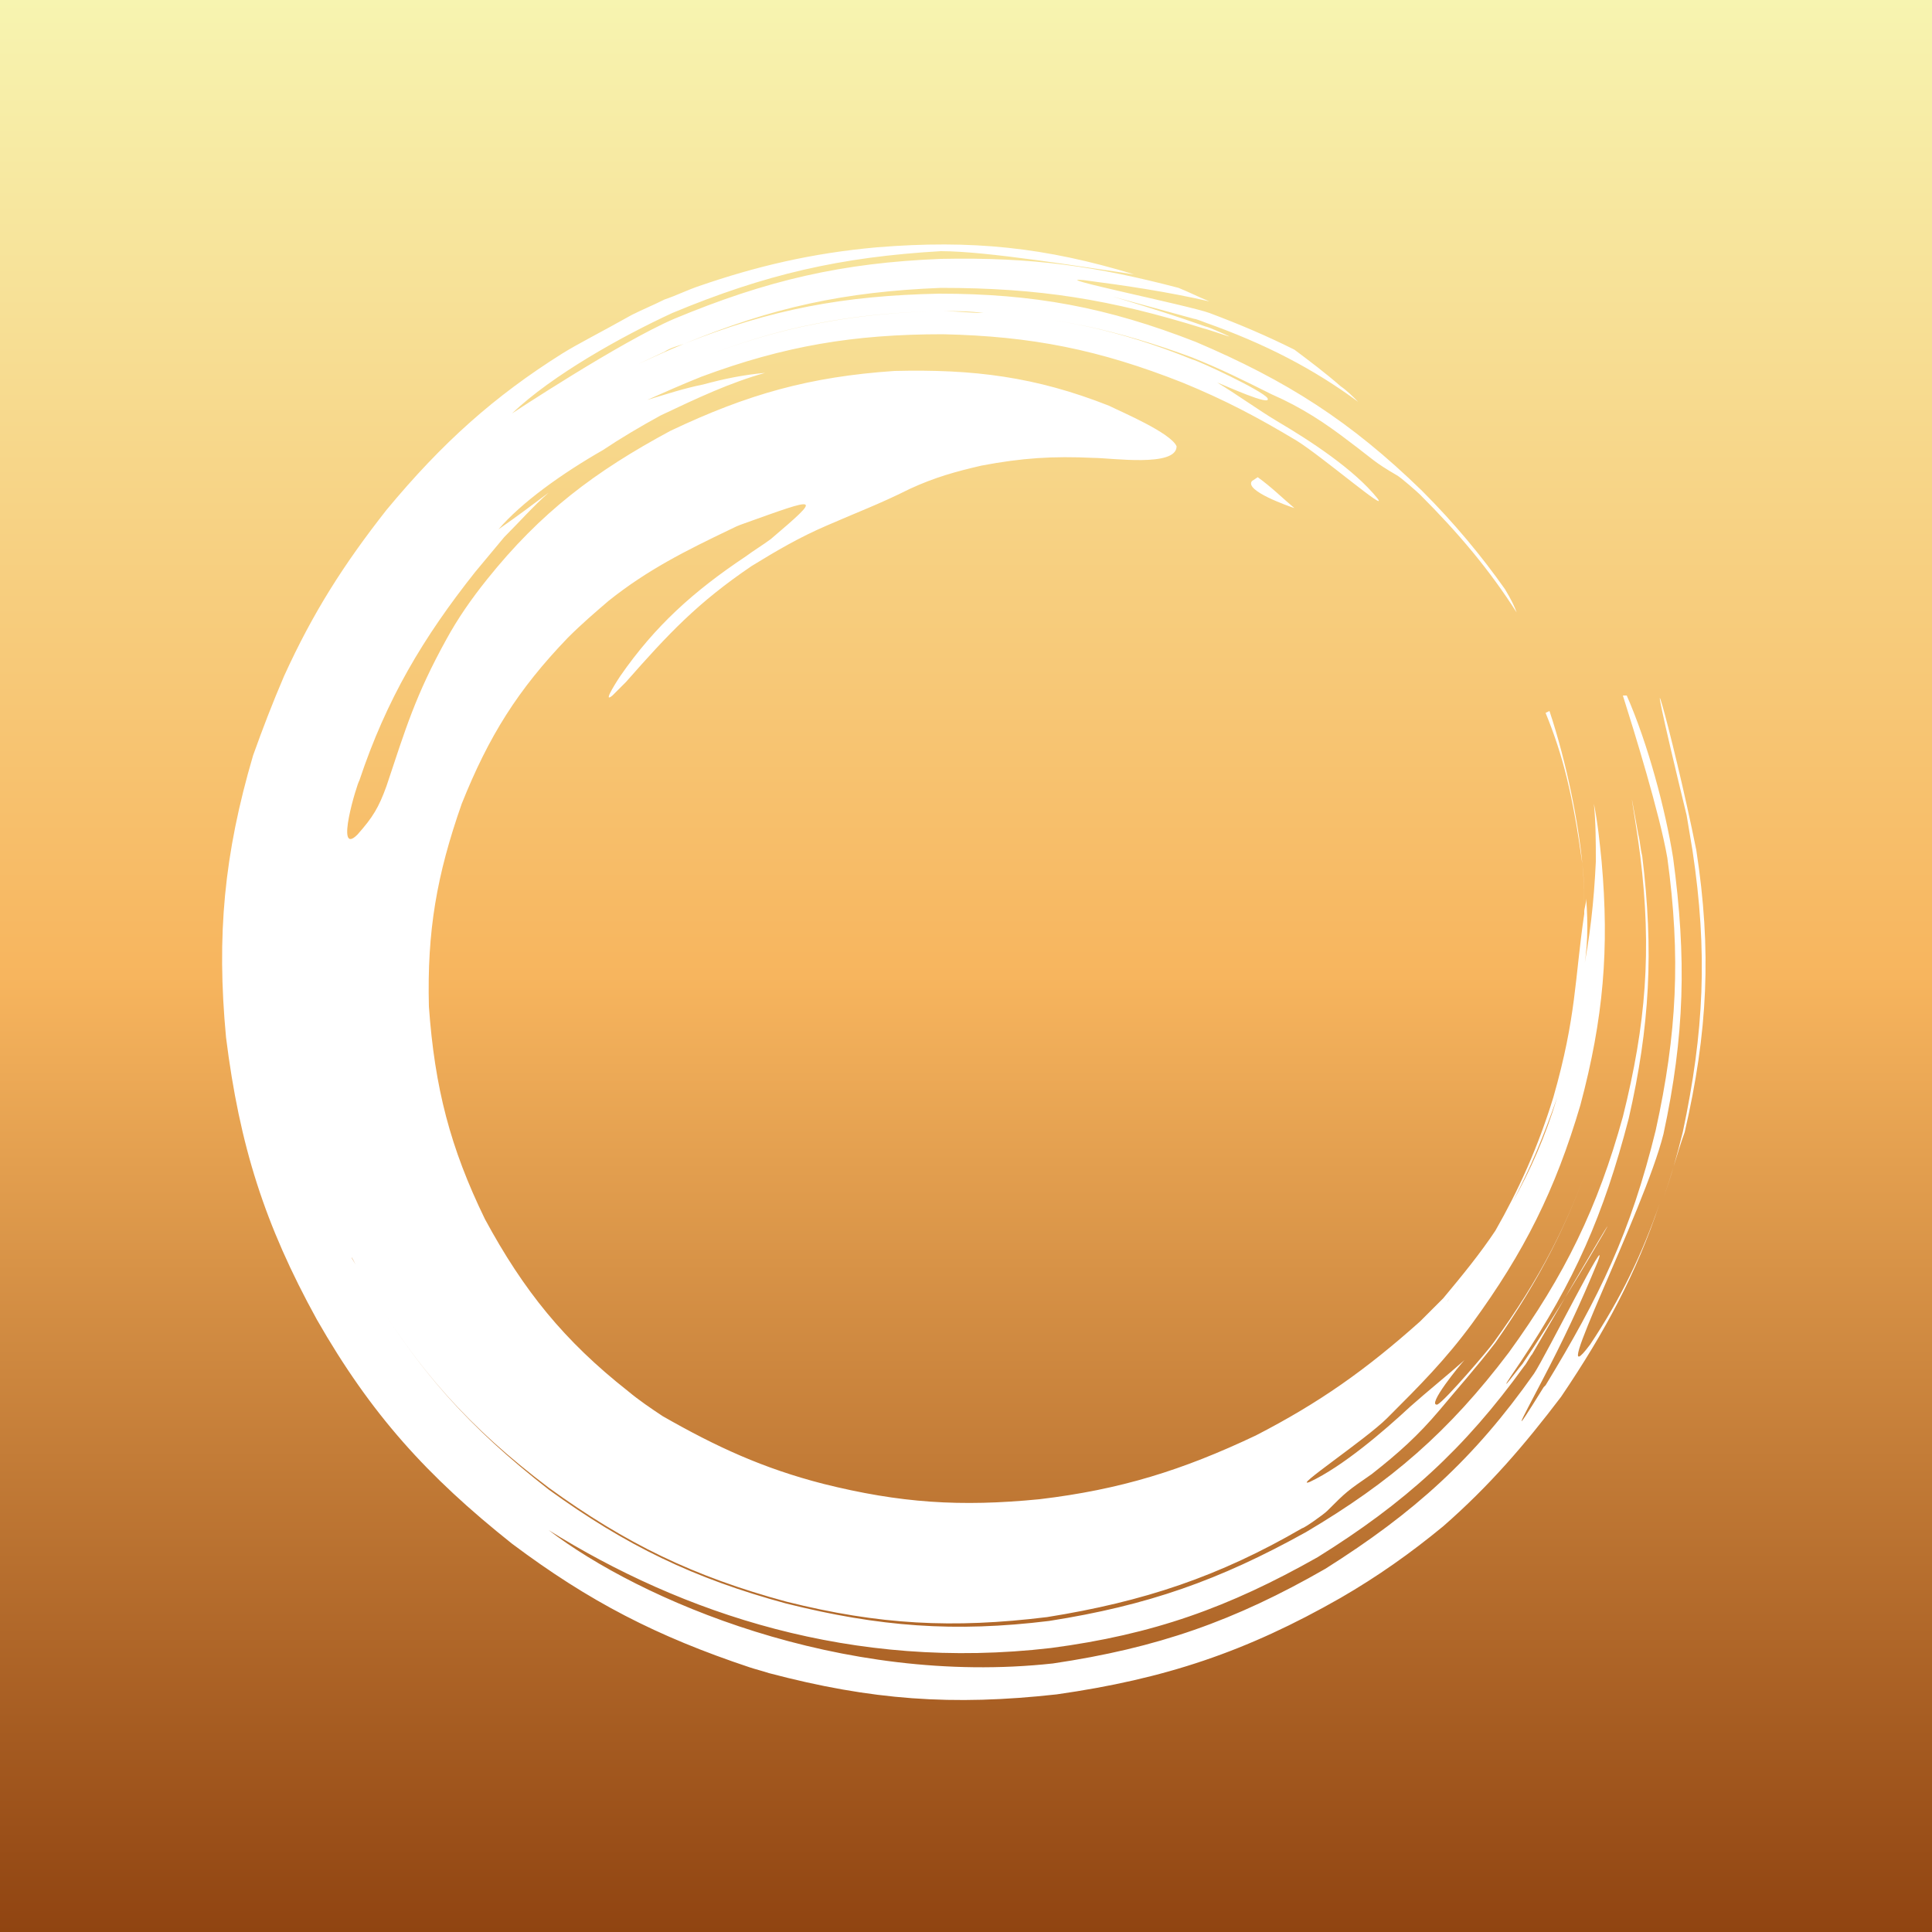
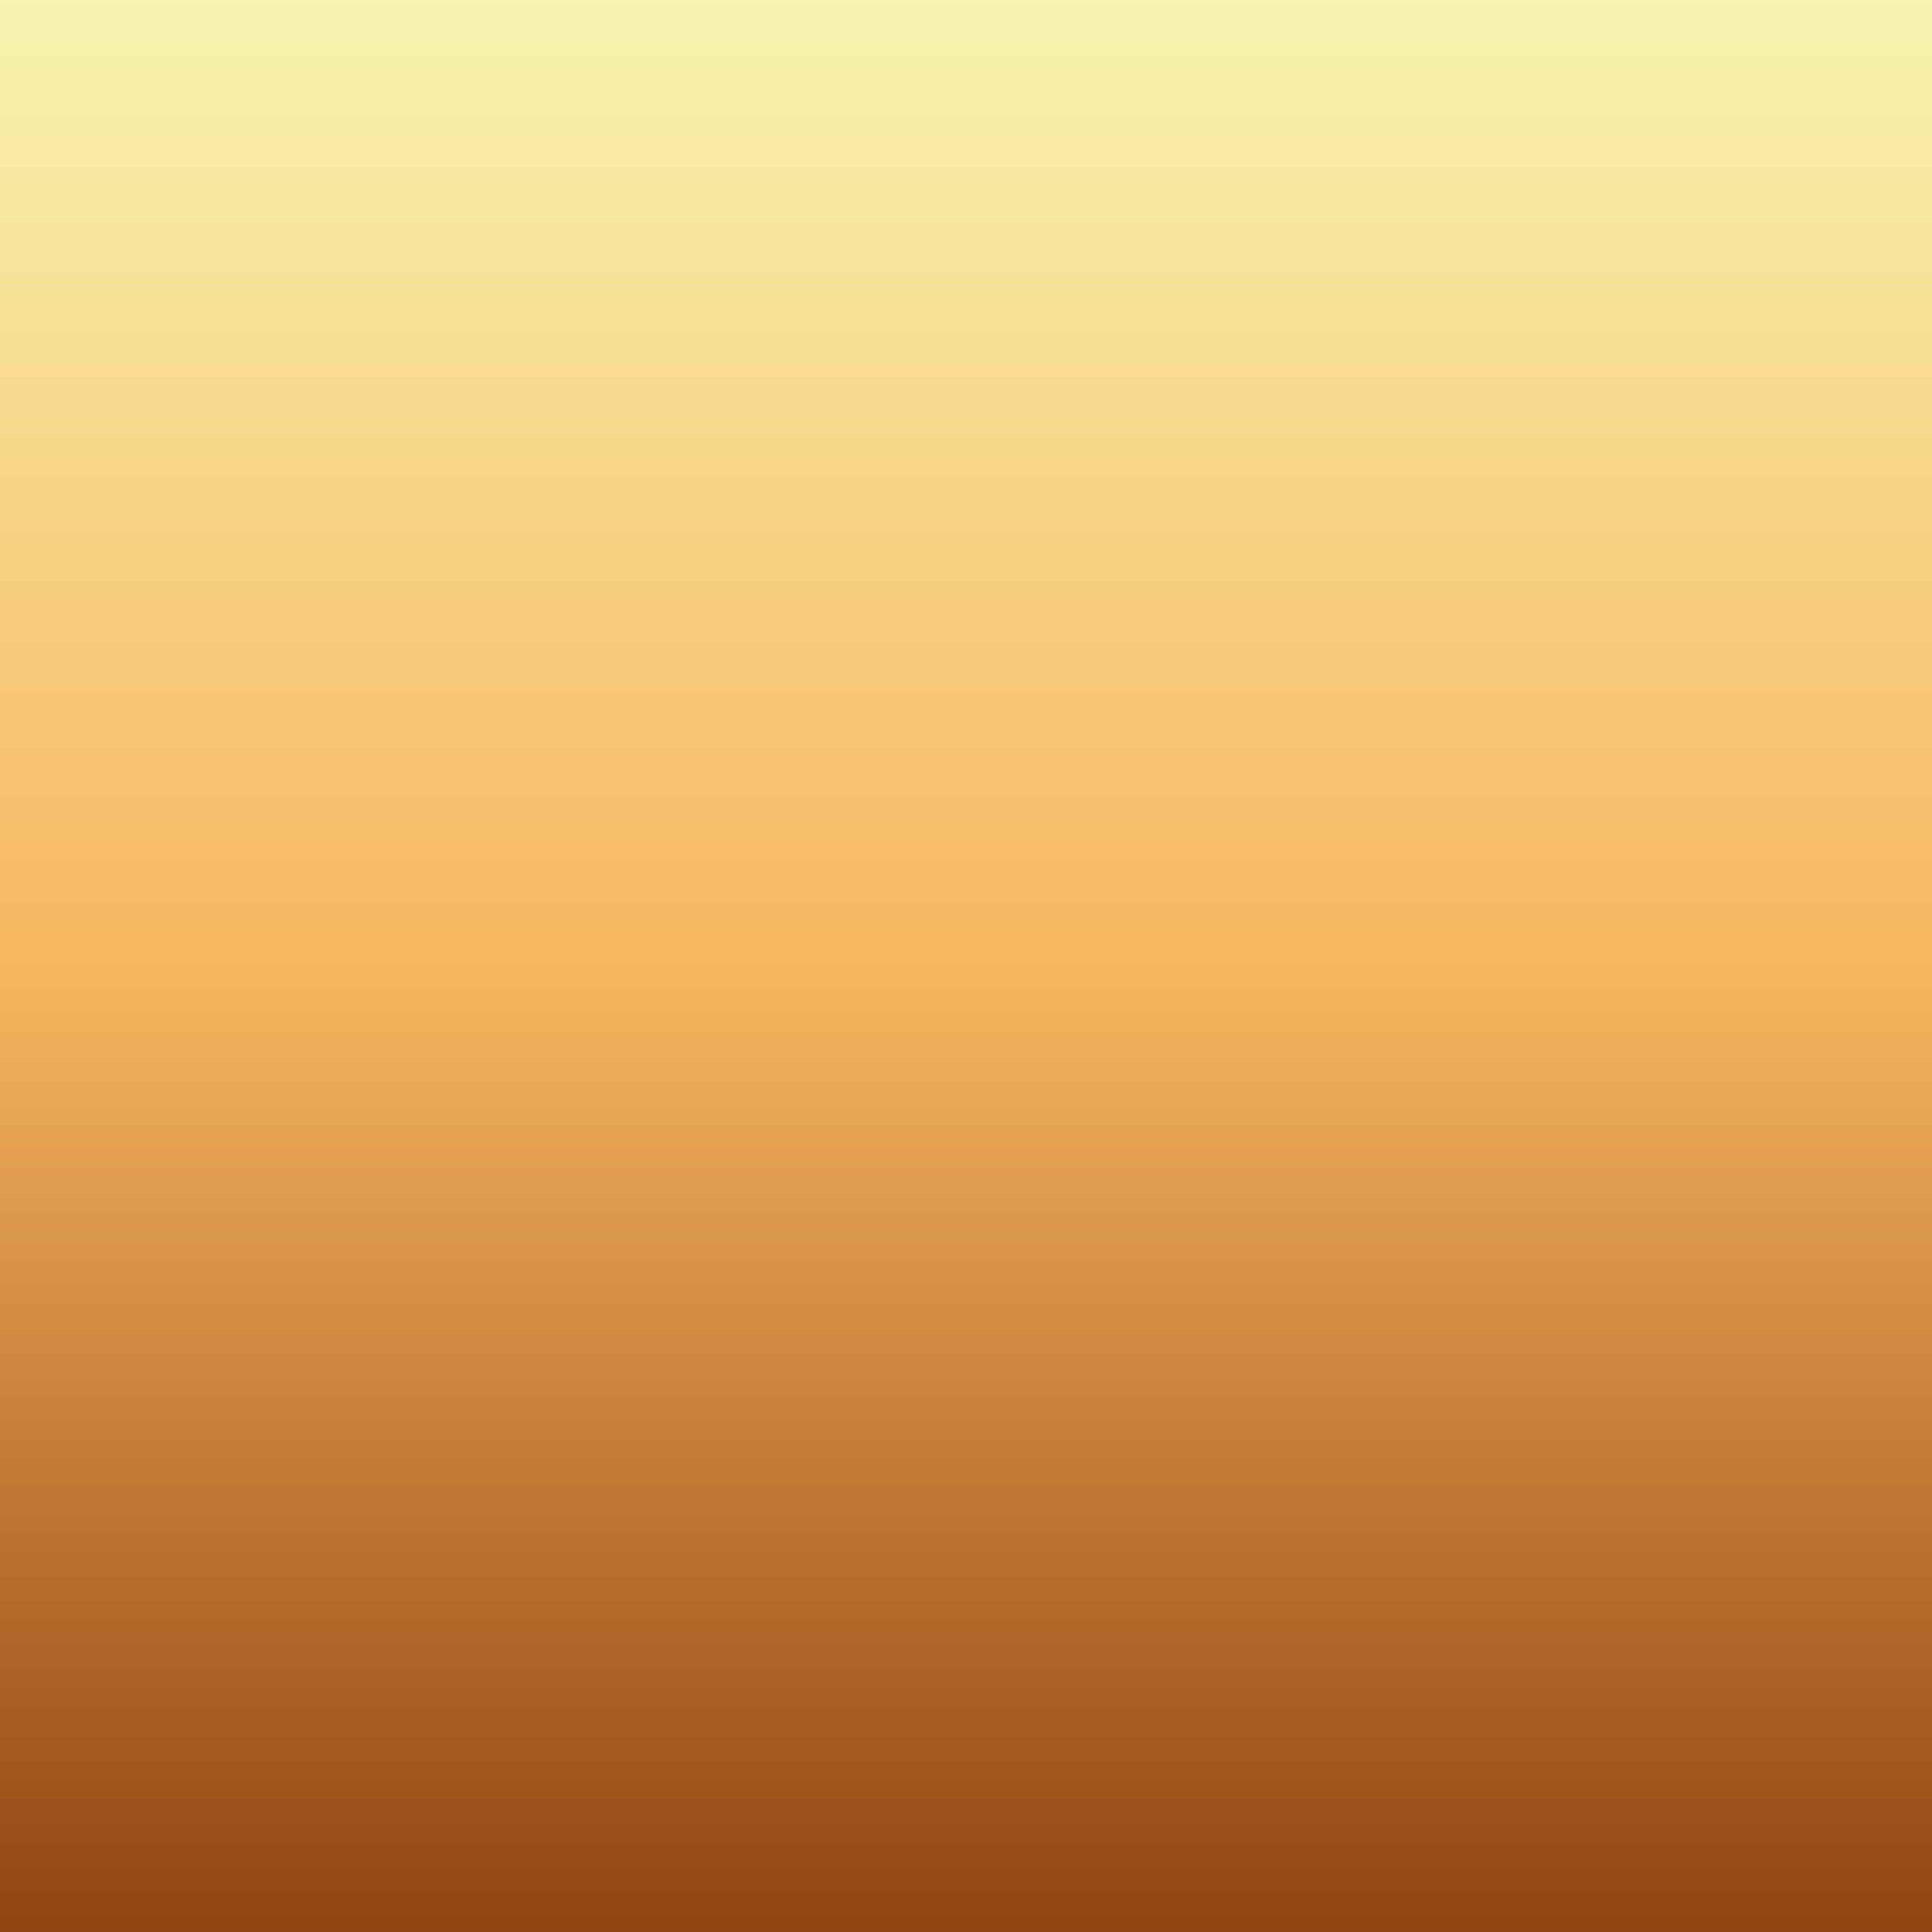
<svg xmlns="http://www.w3.org/2000/svg" version="1.1" id="Layer_1" x="0px" y="0px" viewBox="0 0 100 100" style="enable-background:new 0 0 100 100;" xml:space="preserve">
  <rect x="0" y="0" width="100" height="100" fill="#333333" stroke="none" />
  <style type="text/css"> .st0{fill:url(#SVGID_1_);} .st1{fill:#FFFFFF;} </style>
  <linearGradient id="SVGID_1_" gradientUnits="userSpaceOnUse" x1="50" y1="2" x2="50" y2="102" gradientTransform="matrix(1 0 0 -1 0 102)">
    <stop offset="0" style="stop-color:#904411" />
    <stop offset="0.495" style="stop-color:#F7B55E" />
    <stop offset="1" style="stop-color:#F7F4B0" />
  </linearGradient>
  <path class="st0" d="M100,0H0v100h100V0z" />
  <g>
-     <path class="st1" d="M82.7,59.6c0.2-0.7,0.4-1.4,0.6-2.1c1-4.4,1.4-8.3,0.8-12.8c0.6,4.5,0.2,8.4-0.8,12.8 C83.1,58.2,82.9,58.9,82.7,59.6z M86.1,62c0.4-1.1,0.7-2.2,1-3.4c1.1-5.2,1.3-9.3,0.5-14.6c-0.1-0.6-0.2-1.2-0.3-1.8 c-2.8-11.5-0.7-4.2,0.5,1.8c0.8,5.2,0.6,9.4-0.6,14.6C86.8,59.7,86.5,60.9,86.1,62z M78.3,62.2c0.9-1.7,1.6-3.4,2.3-5.4 c1-3.2,1.4-5.9,1.4-9c0,3-0.4,5.8-1.4,9C80,58.8,79.2,60.6,78.3,62.2z M75.9,66c-0.3,0.4-0.7,0.9-1,1.4c-0.7,0.9-1.4,1.7-2.2,2.5 c0.8-0.8,1.5-1.6,2.2-2.5c0.1-0.2,0.3-0.4,0.4-0.6C75.5,66.5,75.7,66.3,75.9,66z M65.1,24.7l-0.3,0.2c-0.4,0.5,1.9,1.3,2.2,1.4l0,0 C66.4,25.8,65.8,25.2,65.1,24.7z M82.1,46.5c0,0.3-0.1,0.5-0.1,0.7c0-0.8,0-1.7-0.1-2.5c-0.2-2.1-0.8-5.2-1.7-7.9L80,36.9 c0.9,2.2,1.4,4.2,1.9,7.8c0.1,0.9,0.1,1.8,0.1,2.6c-0.5,3.4-0.4,5.3-1.6,9.5c-0.8,2.6-1.8,4.8-3,6.9c-0.8,1.2-1.7,2.3-2.7,3.5 c-0.4,0.4-0.8,0.8-1.2,1.2c-2.8,2.5-5.2,4.2-8.5,5.9c-3.8,1.8-7,2.8-11.2,3.3c-4.1,0.4-7.2,0.2-11.2-0.8c-3.1-0.8-5.5-1.9-8.3-3.5 c-0.6-0.4-1.2-0.8-1.8-1.3c-3.3-2.6-5.4-5.2-7.4-8.9c-1.8-3.7-2.6-6.8-2.9-11c-0.1-3.9,0.4-6.8,1.7-10.5c1.4-3.5,2.9-5.9,5.5-8.6 c0.7-0.7,1.4-1.3,2.1-1.9c2-1.6,4-2.6,6.3-3.7c0.2-0.1,0.4-0.2,0.7-0.3c3.9-1.4,4.1-1.5,1.4,0.8c-0.4,0.3-0.9,0.6-1.3,0.9 c-2.7,1.8-4.7,3.6-6.5,6.2c0,0-1,1.5-0.4,1c0.2-0.2,0.5-0.5,0.7-0.7c2.2-2.5,3.7-4.1,6.5-6c1.3-0.8,2.5-1.5,3.9-2.1 c1.6-0.7,2.7-1.1,4.3-1.9c1.3-0.6,2.4-0.9,3.7-1.2c2.1-0.4,3.7-0.5,5.8-0.4c0.9,0,4.3,0.5,4.3-0.6c-0.3-0.7-2.9-1.8-3.5-2.1 c-3.8-1.5-7-1.9-11.1-1.8c-4.4,0.3-7.6,1.2-11.6,3.1c-3.9,2.1-6.7,4.2-9.5,7.7c-0.8,1-1.5,2-2.1,3.1c-1.6,2.9-2.1,4.6-3.1,7.6 c-0.4,1.1-0.7,1.6-1.5,2.5c-1.2,1.2,0-2.7,0.1-2.8c1.4-4.2,3.3-7.4,6-10.8c0.5-0.6,1-1.2,1.5-1.8c0.8-0.8,1.5-1.6,2.3-2.3 c-0.8,0.6-1.6,1.2-2.6,1.9c1.2-1.4,3.3-2.9,5.4-4.1c0.9-0.6,1.9-1.2,3-1.8c1.9-0.9,3.6-1.7,5.4-2.2c-1.1,0.1-2.1,0.3-3.2,0.6 c-1,0.2-1.9,0.5-2.9,0.8c0.9-0.4,1.8-0.8,2.8-1.2c4.3-1.6,7.9-2.2,12.5-2.2c4.6,0.1,8.1,0.8,12.4,2.5c2.2,0.9,3.9,1.8,5.9,3 c1.3,0.8,4.8,3.8,4.2,3c-1.2-1.5-3.5-3-5.2-4c-1-0.6-2.1-1.4-3.1-2c0.3,0.1,2.9,1.3,2.6,0.8c-0.3-0.4-3.5-1.9-3.9-2 c-3.7-1.5-7-2.2-10.8-2.4c-0.7,0-1.4-0.1-2.2-0.1c-4.5,0.1-8.4,0.8-12.6,2.5c4.2-1.7,8-2.4,12.6-2.5c0.7,0,1.5,0,2.2,0.1 c3.8,0.2,7,0.9,10.8,2.3c1.5,0.6,2.7,1.2,4.1,1.9c1.6,0.7,2.8,1.5,4.1,2.5c1.2,0.9,1.2,1,2.4,1.7c0.2,0.1,1.1,0.9,1.2,1 c2,2,3.6,3.9,5,6.1c-0.1-0.3-0.3-0.7-0.6-1.2c-1.2-1.7-2.6-3.4-4.3-5.1c-3.7-3.6-7-5.7-11.7-7.7c-4.6-1.8-8.4-2.5-13.3-2.5 c-4.9,0.1-8.7,0.8-13.2,2.6c-1.5,0.6-4.6,2.1-1,0.4c0.3-0.2,0.7-0.3,1-0.4c4.6-1.9,8.3-2.7,13.3-2.9c5.1,0,8.8,0.6,13.6,2.1 c0.4,0.1,1.5,0.5,1.3,0.4c-0.2-0.1-1.1-0.5-1.2-0.5c-5.3-1.9-14.6-4.2-0.6-0.4c0.1,0,0.6,0.2,0.6,0.2c3.1,1.1,5.6,2.4,7.9,4.1 c-0.3-0.3-0.6-0.6-0.9-0.8c-0.8-0.7-1.6-1.3-2.4-1.9c-1.4-0.7-2.8-1.3-4.4-1.9c-1.1-0.4-8.5-1.9-6.5-1.7c2.3,0.3,4.3,0.6,6.5,1.1 c-0.5-0.2-1.1-0.5-1.6-0.7c-4.2-1.1-7.5-1.6-12.3-1.5c-5.1,0.2-9,1.1-13.8,3.1c-2.8,1.2-8.4,4.9-8.4,4.9c2.1-2,5.7-4,8.3-5.2 c4.8-2,8.7-2.9,13.9-3.2c2.4,0,7.2,0.8,10,1.2c-4.6-1.4-8.4-1.8-13.3-1.4c-3.4,0.3-6.3,1-9.2,2c-0.6,0.2-1.2,0.5-1.8,0.7 c-0.6,0.3-1.1,0.5-1.7,0.8c-1.6,0.9-2.8,1.5-3.6,2c-3.5,2.2-6.2,4.6-9.1,8.1c-2.2,2.8-3.8,5.3-5.3,8.6c-0.6,1.4-1.1,2.7-1.6,4.1 c-1.5,5.1-1.9,9.3-1.4,14.6c0.7,5.6,2,9.7,4.7,14.6c2.8,4.9,5.7,8.1,10.1,11.6c4,3,7.5,4.8,12.3,6.4c0.3,0.1,0.7,0.2,1,0.3 c5.3,1.4,9.5,1.7,14.9,1.1c5.6-0.8,9.8-2.2,14.7-5c1.9-1.1,3.6-2.3,5.3-3.7c2.4-2.1,4.2-4.2,6.1-6.7c2.3-3.4,3.9-6.4,5.1-10 c-0.9,2.6-2,4.9-3.6,7.3c-2.4,3.2,2.8-6.9,3.8-10.9c1.1-5.1,1.2-9.1,0.5-14.3c-0.4-2.5-1.3-5.9-2.4-8.4l-0.2,0 c0.6,1.9,1.9,6.1,2.3,8.4c0.7,5.1,0.5,9.1-0.6,14.1c-1.3,5.3-2.9,8.6-5.7,13.2c0,0-0.1,0.1-0.1,0.1c-1.8,2.9-1.2,1.8-0.1-0.3 c1.1-2.1,2-4,2.9-6.2c0.7-1.9-2.7,4.9-3.3,5.8c-3.1,4.4-6.2,7.2-10.8,10.1c-4.7,2.7-8.7,4.1-14.1,4.9c-11,1.2-21.4-3.3-26.1-6.9 c6.9,4.3,15.7,7.3,26,6.1c5.3-0.7,9.2-2.1,13.8-4.7c4.5-2.8,7.6-5.6,10.7-9.9c0.1-0.1,0.3-0.5,0.4-0.6c7.3-12.6,2.7-4.2-0.5,0.5 c-0.1,0.1-0.7,0.9-0.8,1c-0.2,0.2,0.5-0.8,0.7-1.1c2.8-4.2,4.3-7.6,5.6-12.6c1.1-4.8,1.3-8.7,0.7-13.6c-0.1-0.4-0.1-0.7-0.2-1.1 c-0.7-3.9-0.1-0.5,0.1,1.1c0.6,4.9,0.3,8.7-0.9,13.5c-1.3,4.7-3,8.2-5.9,12.2c-3.1,4.1-6.1,6.7-10.5,9.3c-4.5,2.5-8.2,3.8-13.3,4.6 c-4.9,0.6-8.8,0.3-13.6-0.9c-4.8-1.3-8.3-3-12.3-5.9c-4.1-3.2-6.8-6.2-9.4-10.6c-0.3-0.5-0.5-0.9-0.8-1.4c0-0.1,0.4,0.8,0.8,1.4 c2.6,4.4,5.3,7.4,9.4,10.5c4,2.9,7.5,4.6,12.3,5.9c4.8,1.2,8.6,1.4,13.5,0.8c5-0.8,8.9-2.1,13.2-4.6c0.1,0,1.1-0.7,1.3-0.9 c1-1,1-1,2.3-1.9c1.4-1.1,2.4-2,3.5-3.3c1-1.2,1.9-2.2,2.9-3.5c2.3-3.3,3.8-6.2,5-9.8c-1.2,3.6-2.7,6.5-5.1,9.8 c-0.2,0.3-2.5,3-2.9,3.2c-0.6,0.1,1.2-2.1,1.4-2.3c-0.9,0.8-1.9,1.6-2.8,2.4c-1.4,1.3-3.5,3.1-5.2,3.9c-1,0.4,2.9-2.2,4-3.3 c1.7-1.7,3-3,4.4-4.9c2.7-3.7,4.3-6.9,5.6-11.3c1.2-4.5,1.5-8.1,1.1-12.6c-0.1-1-0.2-2-0.4-3c0.1,1,0.1,2,0.1,3 c-0.1,2.1-0.3,3.9-0.7,5.9C82.2,49.2,82.2,47.8,82.1,46.5z" />
-   </g>
+     </g>
</svg>